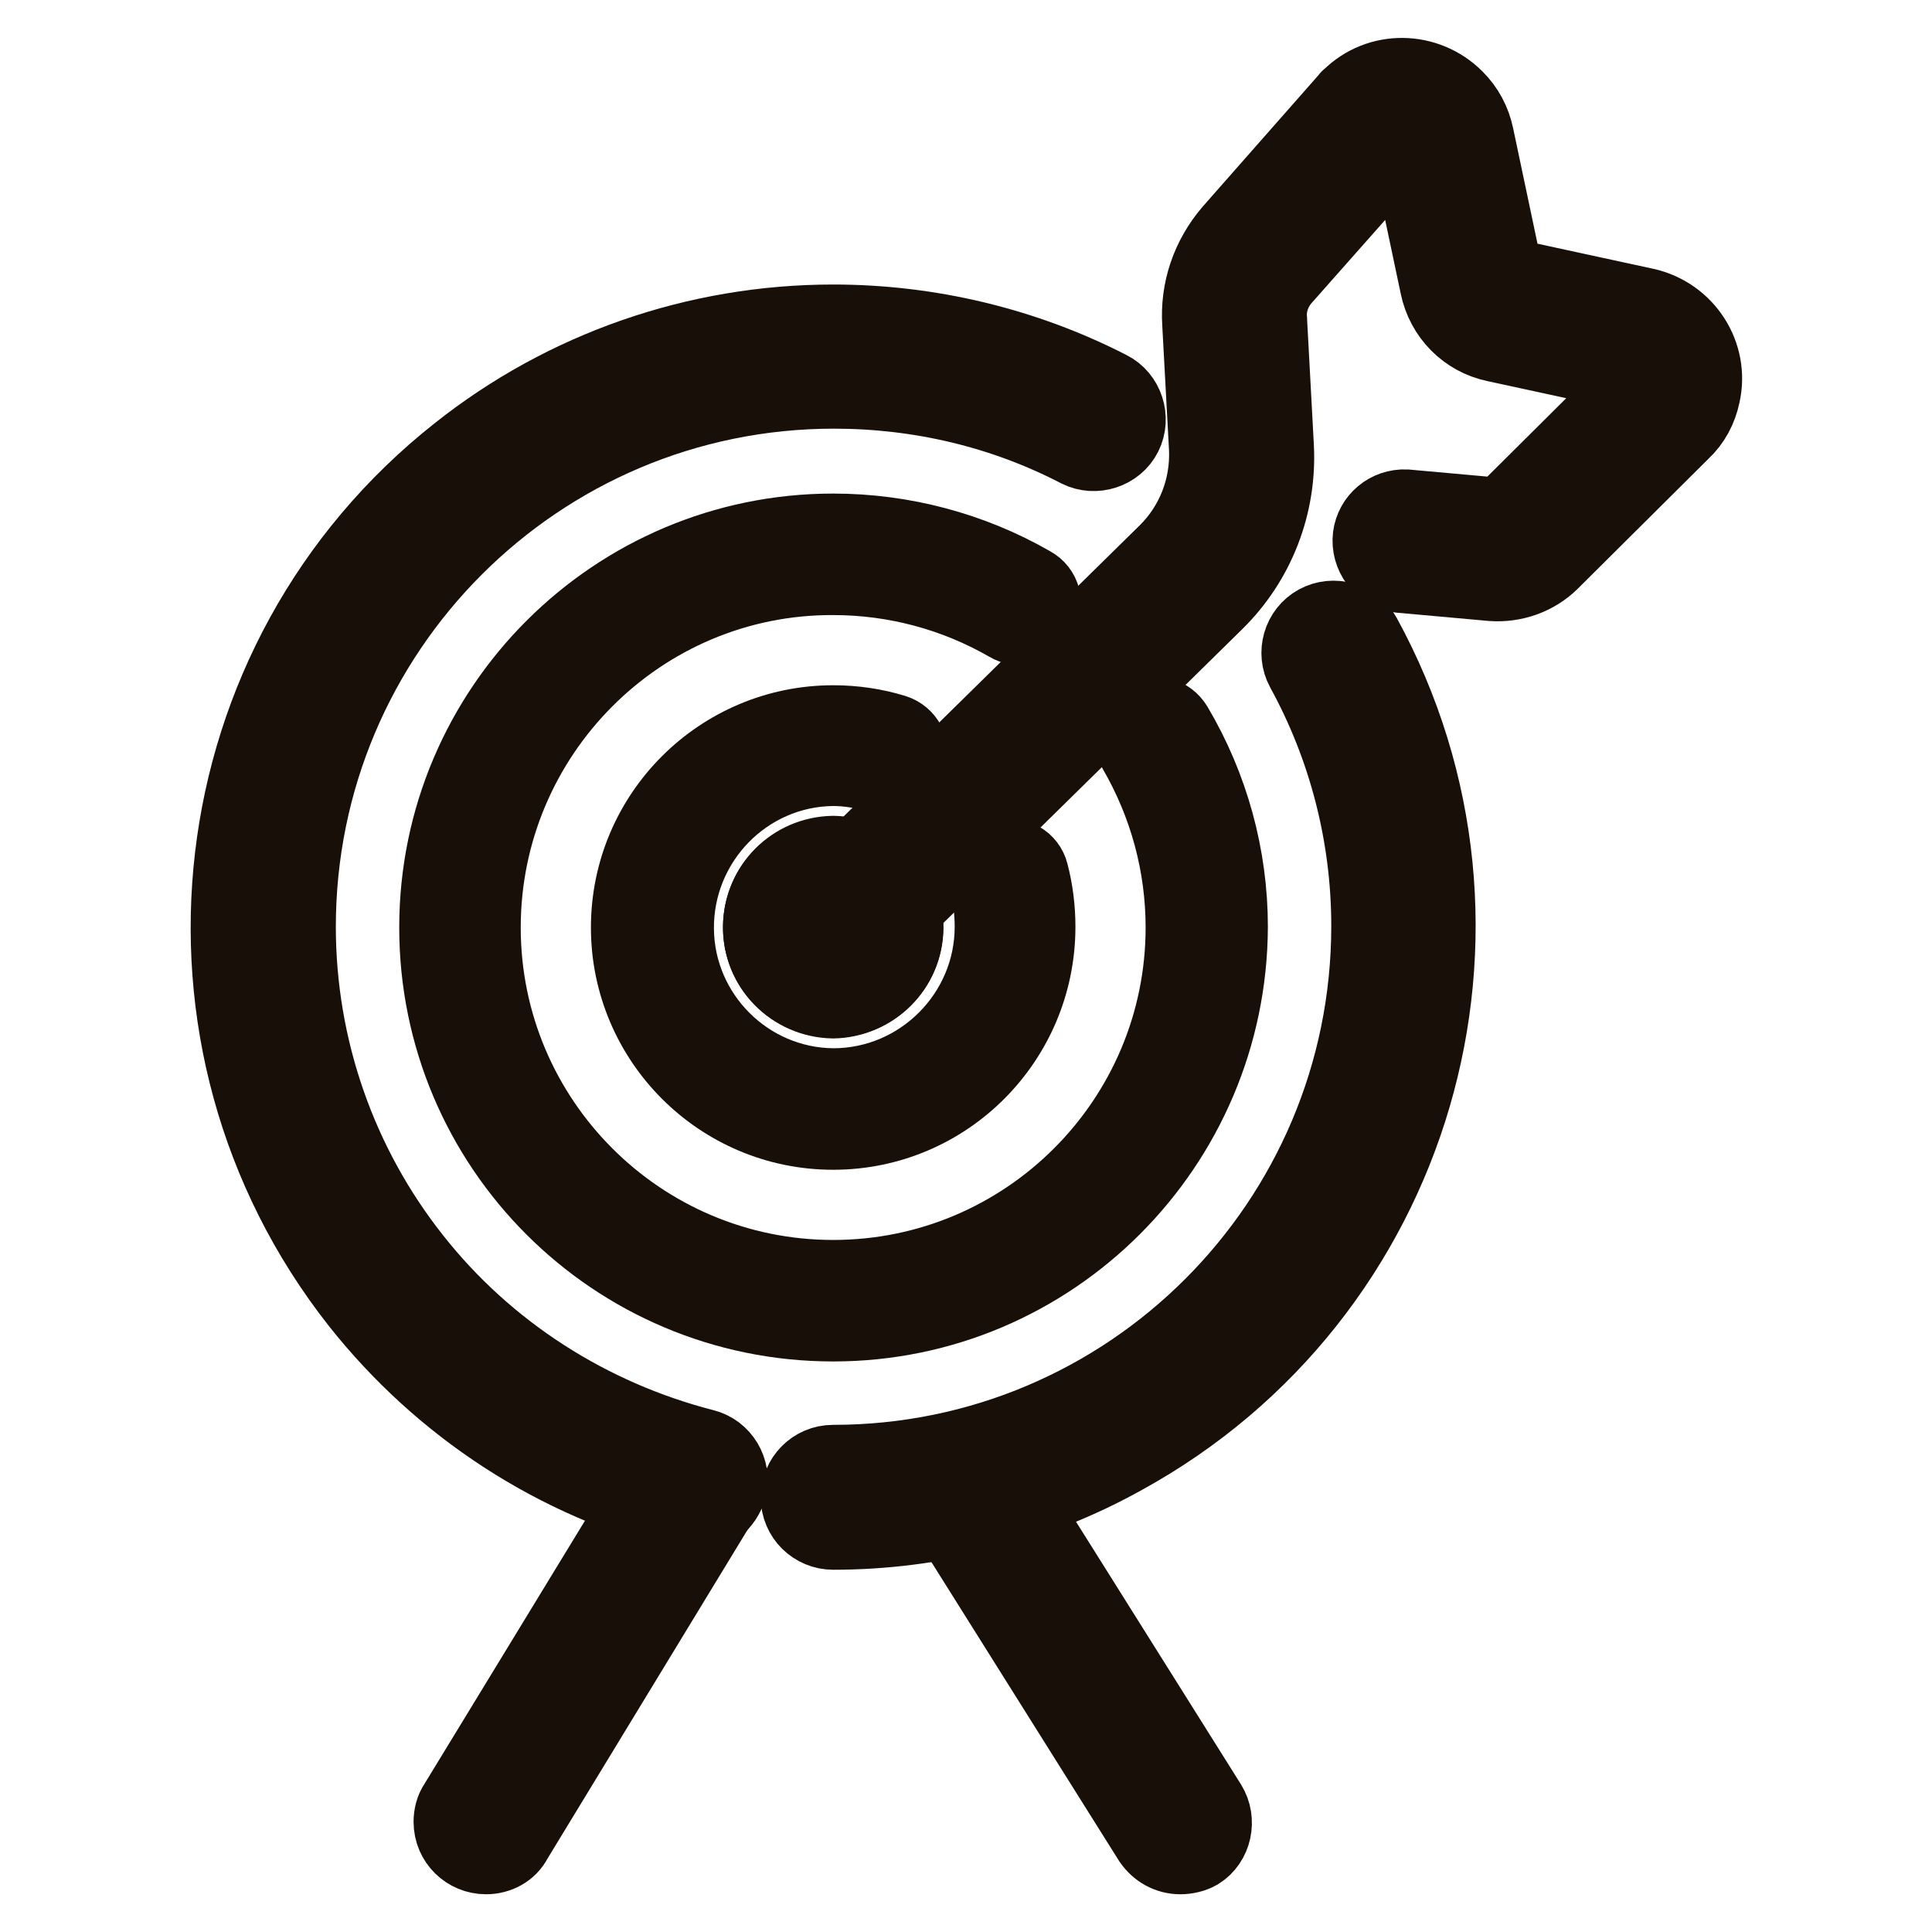
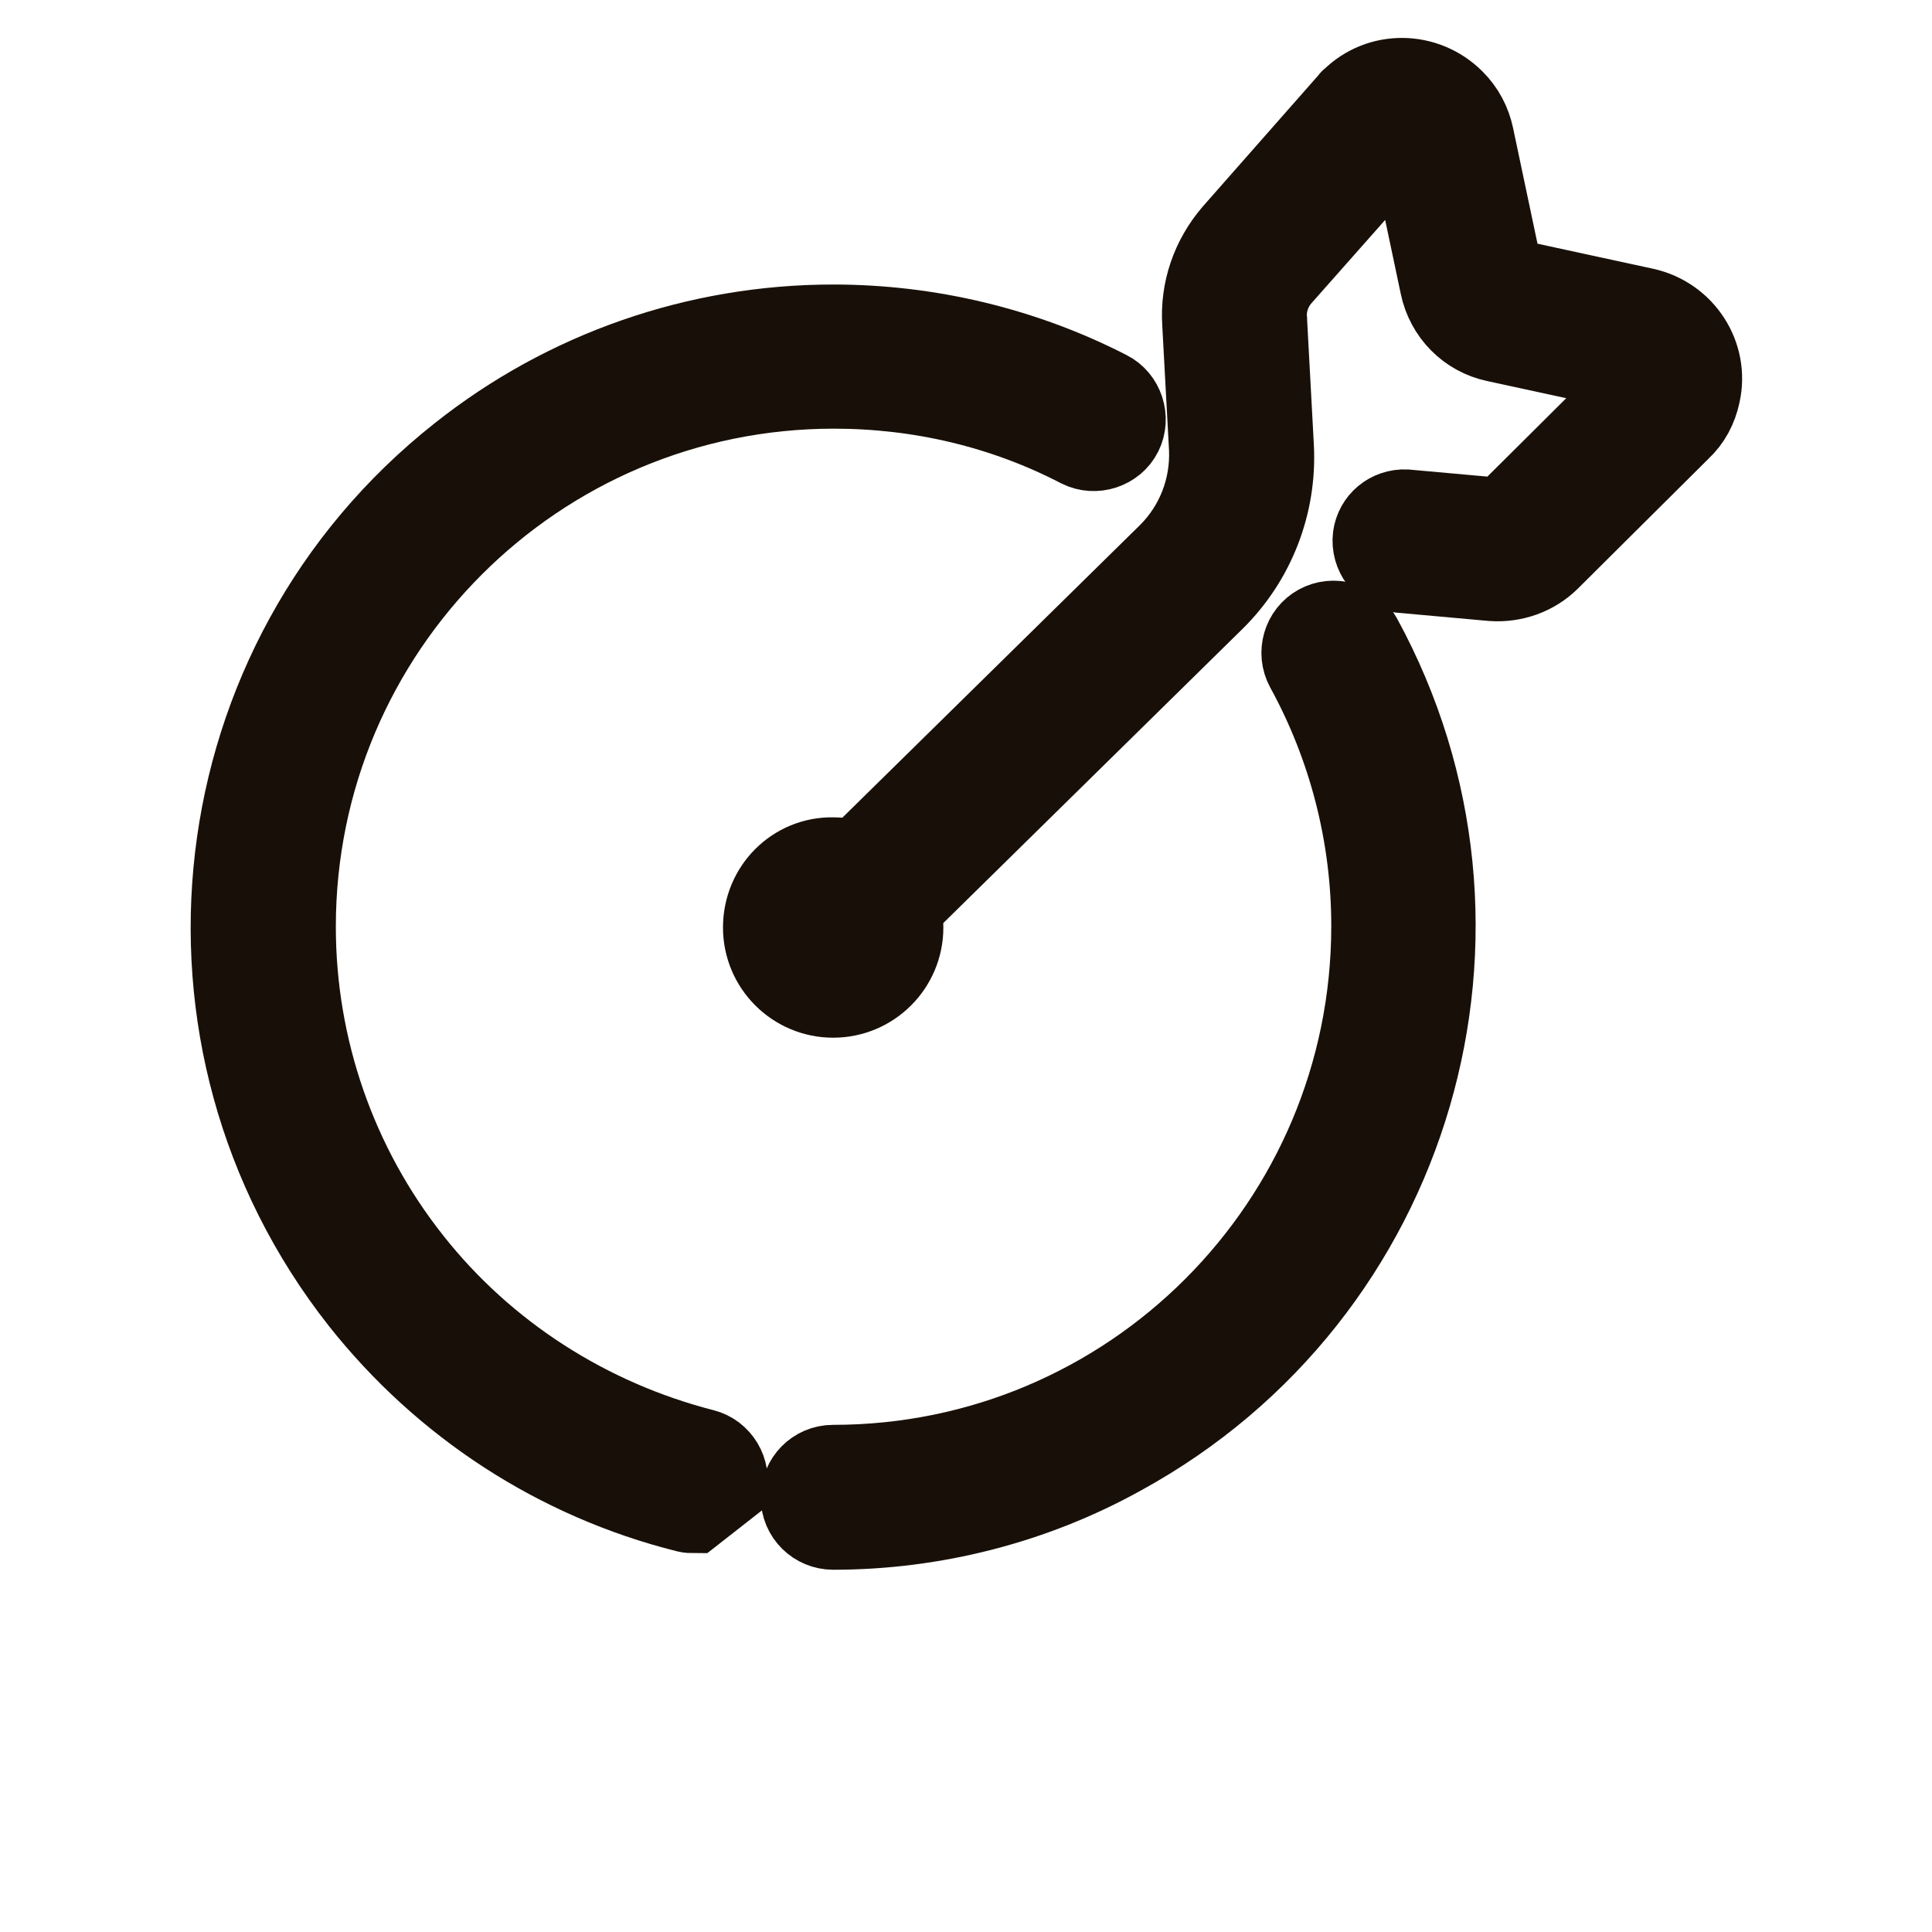
<svg xmlns="http://www.w3.org/2000/svg" version="1.1" x="0px" y="0px" viewBox="0 0 256 256" enable-background="new 0 0 256 256" xml:space="preserve">
  <g>
    <path stroke-width="10" fill-opacity="0" stroke="#181008" d="M110.3,127.5c-2.5,0-4.6-2.1-4.5-4.6c0-1.2,0.5-2.4,1.4-3.2l47.4-46.6c3.6-3.6,5.5-8.5,5.3-13.6l-0.9-16.6 c-0.3-4.5,1.2-8.8,4.1-12.2l15.5-17.6c0.1-0.1,0.1-0.2,0.2-0.2c3.9-3.9,10.2-3.8,14.1,0.1c1.4,1.4,2.3,3.1,2.7,5l3.8,18 c0.1,0.3,0.3,0.6,0.6,0.6l18,3.9c5.4,1.2,8.8,6.5,7.6,11.8c-0.4,1.9-1.3,3.6-2.7,4.9l-17.3,17.2c-2.1,2.1-5,3.1-7.9,2.9l-12.2-1.1 c-2.5-0.3-4.2-2.7-3.9-5.1c0.3-2.3,2.3-4,4.7-3.9l12.2,1.1c0.2,0,0.5-0.1,0.7-0.2l17.3-17.2c0.3-0.3,0.3-0.8,0-1.2 c-0.1-0.1-0.3-0.2-0.4-0.2l-18-3.9c-3.8-0.8-6.8-3.8-7.6-7.7l-3.8-18c-0.1-0.4-0.5-0.7-1-0.6c-0.1,0-0.2,0.1-0.3,0.2l-15.4,17.4 c-1.3,1.5-2,3.5-1.8,5.5v0.1l0.9,16.7c0.4,7.7-2.5,15.2-8,20.6l-47.4,46.6C112.6,127.1,111.5,127.5,110.3,127.5L110.3,127.5z" />
-     <path stroke-width="10" fill-opacity="0" stroke="#181008" d="M92,200.8c-0.4,0-0.7,0-1.1-0.1c-17.2-4.3-32.4-14.2-43.4-28.1C20.1,137.8,26,87.4,60.7,60 c14.1-11.2,31.6-17.3,49.7-17.3c12.7,0,25.3,3,36.6,8.8c2.2,1.1,3.1,3.9,2,6.1c-1.1,2.2-3.9,3.1-6.1,2c0,0,0,0,0,0 c-10-5.2-21.1-7.8-32.4-7.8c-39.2,0-71,31.8-71,71c0,16,5.4,31.5,15.3,44c9.7,12.3,23.3,21,38.5,24.9c2.4,0.6,3.9,3.1,3.3,5.5 C96,199.3,94.1,200.8,92,200.8z M110.4,203c-2.5,0-4.6-2-4.6-4.6c0-2.5,2-4.6,4.6-4.6c39.2,0,71-31.8,71-71.1c0-11.9-3-23.6-8.7-34 c-1.2-2.2-0.4-5,1.8-6.2s5-0.4,6.2,1.8c21.2,38.8,7,87.5-31.9,108.8C137.1,199.6,123.8,203,110.4,203z" />
-     <path stroke-width="10" fill-opacity="0" stroke="#181008" d="M110.4,175.4c-29,0-52.5-23.5-52.5-52.5c0,0,0,0,0,0c0-29,23.6-52.5,52.5-52.5c9.2,0,18.3,2.4,26.3,7 c1.5,0.8,2,2.7,1.1,4.2c-0.8,1.5-2.7,2-4.2,1.1c-7.1-4.1-15.1-6.2-23.2-6.2C84.8,76.4,64,97.3,64,122.9c0,25.6,20.8,46.4,46.4,46.4 c25.6,0,46.4-20.8,46.4-46.4c0-8.3-2.2-16.4-6.4-23.6c-0.9-1.4-0.4-3.3,1.1-4.2c1.4-0.9,3.3-0.4,4.2,1.1c4.8,8.1,7.3,17.3,7.3,26.6 C162.9,151.8,139.4,175.4,110.4,175.4L110.4,175.4z" />
-     <path stroke-width="10" fill-opacity="0" stroke="#181008" d="M110.4,150c-15,0-27.1-12.2-27.1-27.1c0-15,12.2-27.1,27.1-27.1c2.8,0,5.5,0.4,8.1,1.2 c1.6,0.5,2.5,2.2,2,3.8c-0.5,1.6-2.2,2.5-3.8,2c-2-0.6-4.2-1-6.3-1c-11.6,0.1-20.9,9.7-20.8,21.3c0.1,11.4,9.4,20.7,20.8,20.8 c11.6,0,21.1-9.5,21.1-21.1c0-1.9-0.2-3.7-0.7-5.5c-0.4-1.6,0.6-3.3,2.2-3.7c1.6-0.4,3.2,0.5,3.6,2.1c0.6,2.3,0.9,4.7,0.9,7.1 C137.5,137.8,125.4,150,110.4,150z" />
+     <path stroke-width="10" fill-opacity="0" stroke="#181008" d="M92,200.8c-0.4,0-0.7,0-1.1-0.1c-17.2-4.3-32.4-14.2-43.4-28.1C20.1,137.8,26,87.4,60.7,60 c14.1-11.2,31.6-17.3,49.7-17.3c12.7,0,25.3,3,36.6,8.8c2.2,1.1,3.1,3.9,2,6.1c-1.1,2.2-3.9,3.1-6.1,2c0,0,0,0,0,0 c-10-5.2-21.1-7.8-32.4-7.8c-39.2,0-71,31.8-71,71c0,16,5.4,31.5,15.3,44c9.7,12.3,23.3,21,38.5,24.9c2.4,0.6,3.9,3.1,3.3,5.5 z M110.4,203c-2.5,0-4.6-2-4.6-4.6c0-2.5,2-4.6,4.6-4.6c39.2,0,71-31.8,71-71.1c0-11.9-3-23.6-8.7-34 c-1.2-2.2-0.4-5,1.8-6.2s5-0.4,6.2,1.8c21.2,38.8,7,87.5-31.9,108.8C137.1,199.6,123.8,203,110.4,203z" />
    <path stroke-width="10" fill-opacity="0" stroke="#181008" d="M100.8,122.9c0,5.3,4.3,9.6,9.6,9.6c5.3,0,9.6-4.3,9.6-9.6c0-5.3-4.3-9.6-9.6-9.6 C105.1,113.2,100.8,117.5,100.8,122.9C100.8,122.8,100.8,122.9,100.8,122.9z" />
-     <path stroke-width="10" fill-opacity="0" stroke="#181008" d="M110.4,132.6c-5.4-0.1-9.7-4.5-9.6-9.9c0.1-5.3,4.3-9.5,9.6-9.6c5.4,0.1,9.7,4.5,9.6,9.9 C119.9,128.3,115.6,132.5,110.4,132.6z M110.4,113.4c-5.2-0.1-9.5,4.1-9.6,9.3c-0.1,5.2,4.1,9.5,9.3,9.6c0.1,0,0.2,0,0.3,0 c5.2-0.1,9.4-4.4,9.3-9.6C119.6,117.6,115.5,113.5,110.4,113.4z M64.4,246c-2.5,0-4.6-2-4.6-4.6c0-0.8,0.2-1.7,0.7-2.4L88,193.9 c1.3-2.2,4.1-2.9,6.2-1.6c2.2,1.3,2.9,4.1,1.6,6.2c0,0-0.1,0.1-0.1,0.1l-27.5,45.2C67.5,245.2,66,246,64.4,246z M156.4,246 c-1.6,0-3-0.8-3.9-2.1l-27-43c-1.4-2.1-0.8-4.9,1.3-6.3c2.1-1.4,4.9-0.8,6.3,1.3c0,0.1,0.1,0.1,0.1,0.2l27,43 c1.3,2.1,0.7,5-1.4,6.3C158.1,245.8,157.2,246,156.4,246L156.4,246z" />
  </g>
</svg>